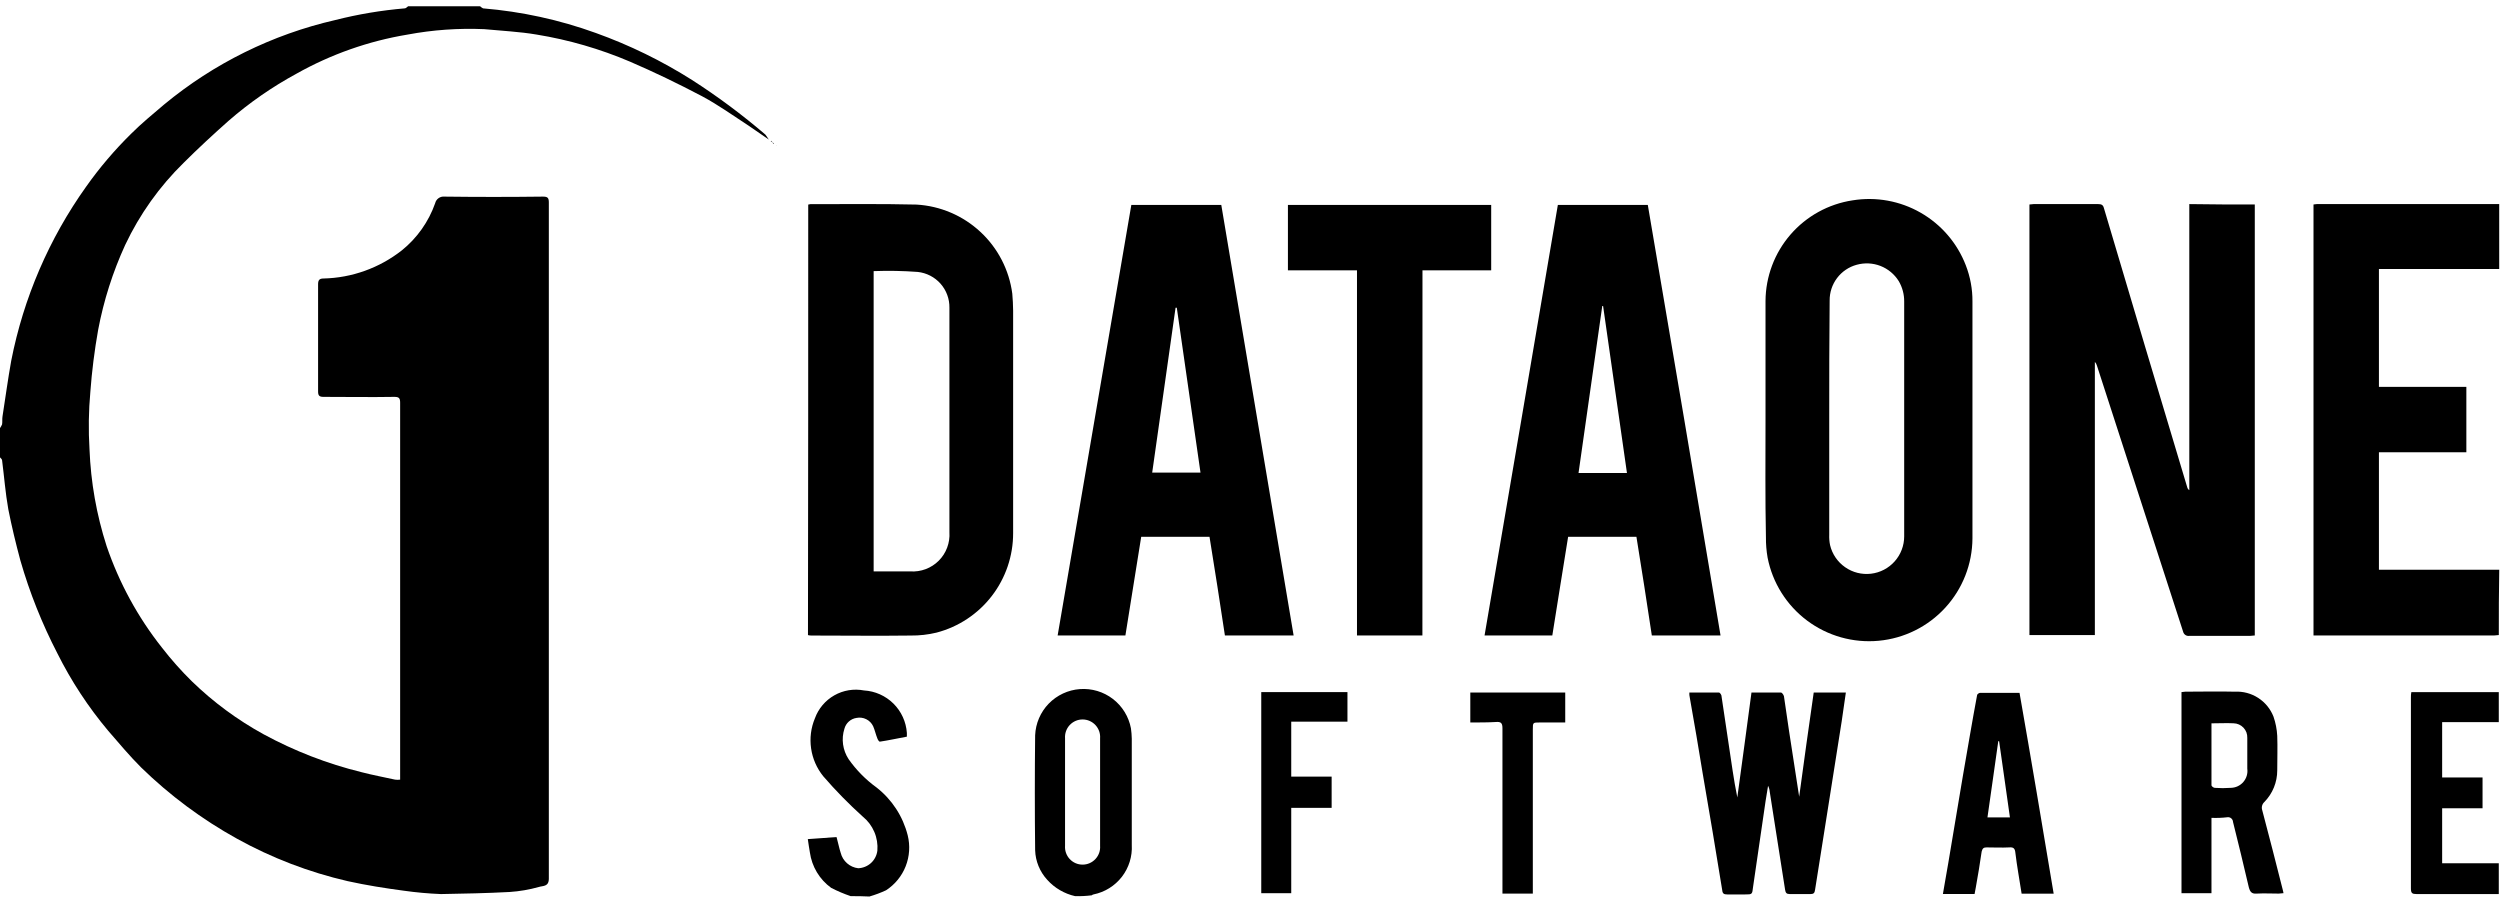
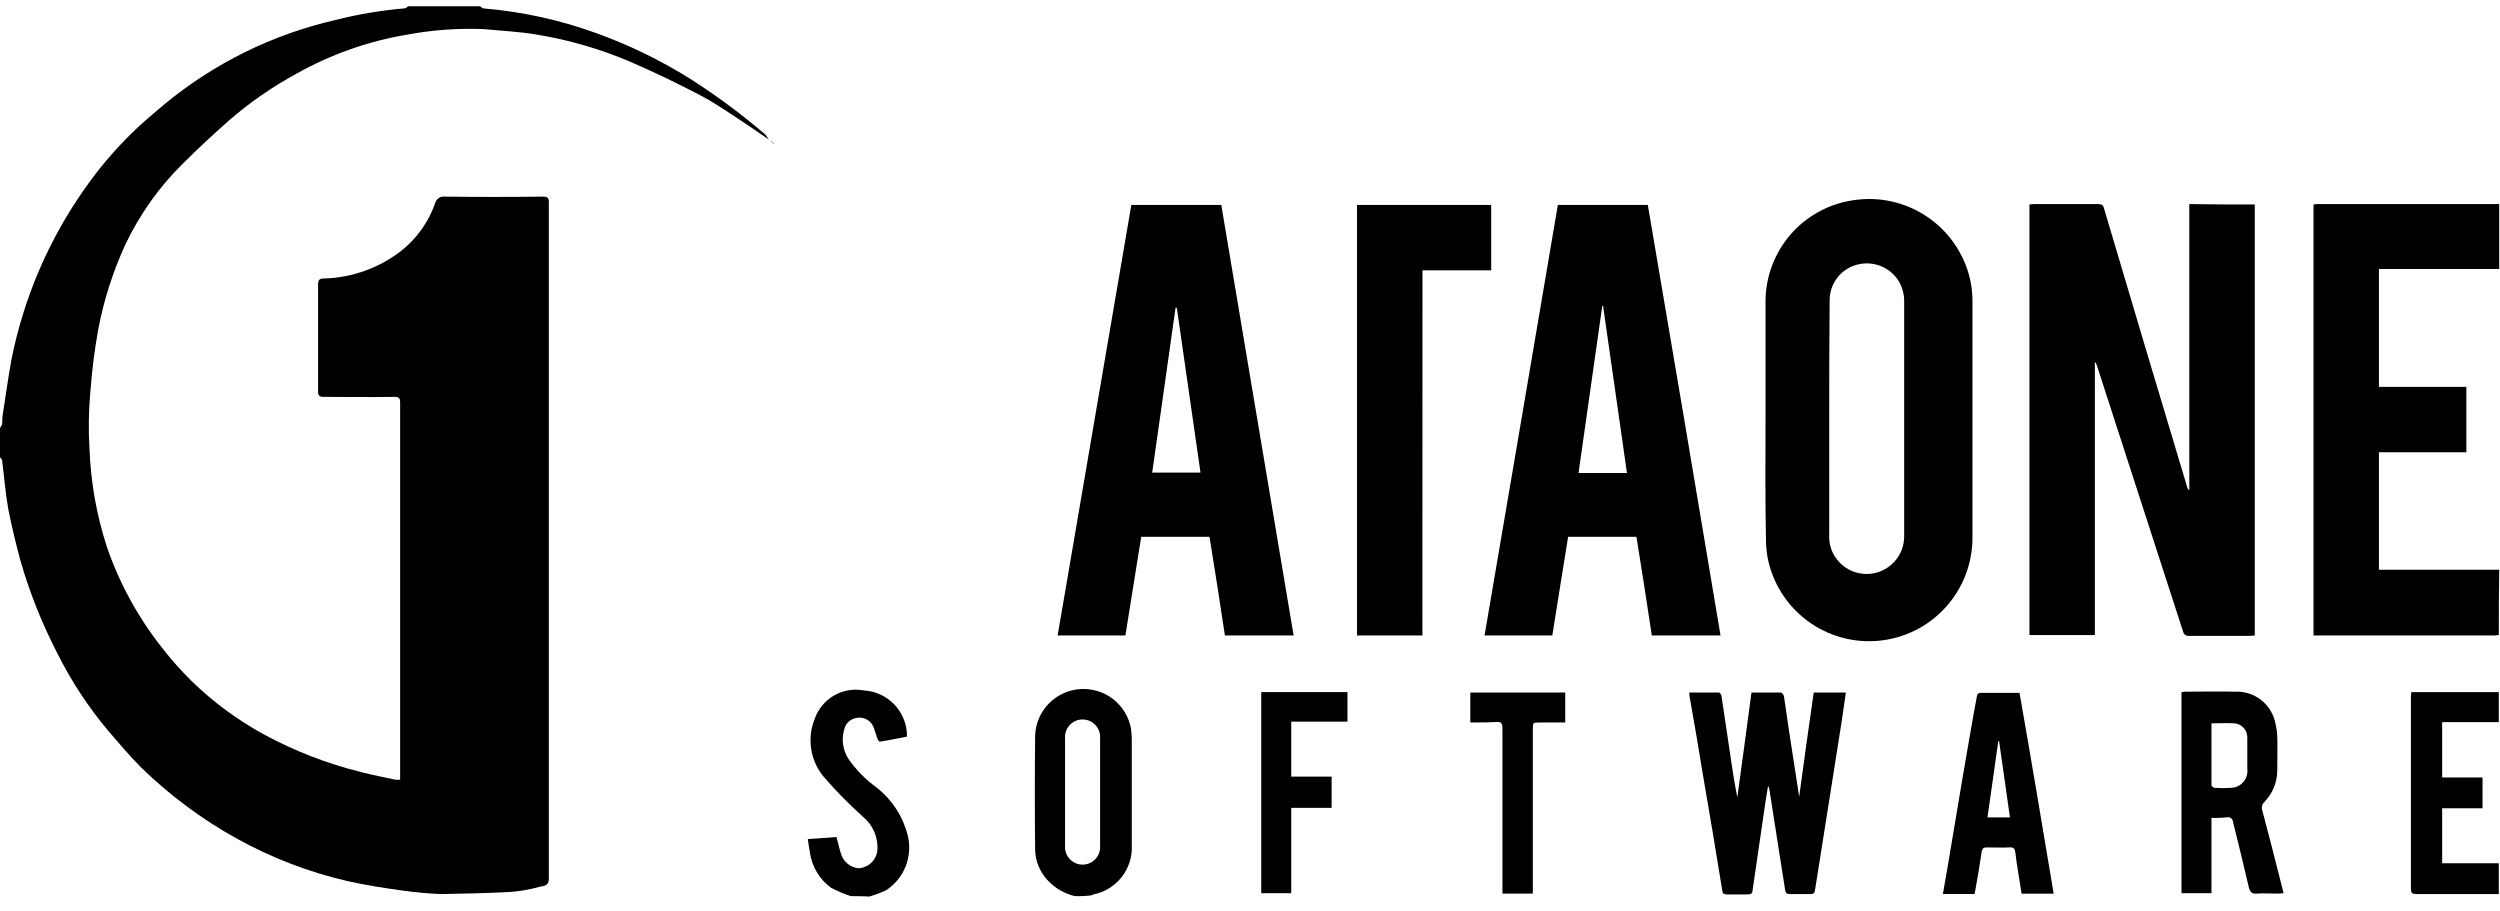
<svg xmlns="http://www.w3.org/2000/svg" width="107" height="39" viewBox="0 0 107 39" fill="none">
  <g clip-path="url(#clip0_21_16)">
    <path d="M32.9 5.97L32.045 5.382C31.386 4.954 30.745 4.491 30.045 4.117C29.029 3.582 27.995 3.083 26.962 2.638C25.683 2.093 24.342 1.704 22.97 1.48C22.239 1.355 21.47 1.32 20.724 1.248C19.626 1.2 18.526 1.278 17.445 1.48C15.774 1.757 14.164 2.324 12.687 3.155C11.649 3.719 10.676 4.394 9.784 5.17C9.142 5.74 8.484 6.346 7.859 6.97C6.824 7.983 5.978 9.171 5.359 10.481C4.827 11.641 4.438 12.862 4.201 14.117C4.045 14.995 3.933 15.88 3.867 16.77C3.793 17.587 3.781 18.409 3.831 19.229C3.885 20.636 4.131 22.029 4.562 23.37C5.098 24.944 5.899 26.415 6.932 27.719C7.326 28.229 7.755 28.711 8.215 29.163C9.13 30.051 10.161 30.812 11.28 31.426C12.601 32.143 14.008 32.688 15.468 33.048C15.949 33.173 16.43 33.262 16.912 33.369C16.983 33.378 17.055 33.378 17.126 33.369V17.236C17.126 17.036 17.073 16.986 16.876 16.986C15.86 17.004 14.844 16.986 13.846 16.986C13.668 16.986 13.614 16.933 13.614 16.754V12.17C13.614 11.992 13.667 11.92 13.846 11.92C15.065 11.892 16.242 11.468 17.2 10.714C17.853 10.188 18.346 9.49 18.624 8.7C18.644 8.613 18.695 8.536 18.767 8.484C18.839 8.431 18.927 8.407 19.016 8.415C20.424 8.433 21.832 8.433 23.24 8.415C23.44 8.415 23.49 8.468 23.49 8.665V37.607C23.49 37.963 23.223 37.907 23.062 37.963C22.655 38.077 22.236 38.149 21.814 38.177C20.834 38.23 19.854 38.248 18.873 38.266C18.342 38.245 17.813 38.197 17.287 38.123C16.487 38.016 15.687 37.891 14.881 37.713C13.224 37.331 11.628 36.719 10.14 35.895C8.643 35.066 7.264 34.041 6.04 32.847C5.54 32.347 5.095 31.813 4.632 31.279C3.78 30.265 3.051 29.154 2.459 27.97C1.801 26.699 1.269 25.366 0.873 23.991C0.677 23.26 0.5 22.529 0.356 21.799C0.231 21.099 0.178 20.391 0.089 19.699C0.089 19.663 0.036 19.61 0 19.574V18.323C0.036 18.273 0.066 18.219 0.089 18.163C0.107 18.056 0.089 17.931 0.107 17.824C0.232 17.024 0.339 16.224 0.481 15.436C1.008 12.752 2.101 10.212 3.689 7.986C4.262 7.176 4.907 6.418 5.614 5.723C6.06 5.277 6.541 4.885 7.022 4.475C9.149 2.715 11.657 1.476 14.347 0.858C15.324 0.61 16.319 0.443 17.323 0.358C17.376 0.358 17.412 0.305 17.466 0.269H20.549C20.586 0.304 20.628 0.334 20.674 0.358C22.322 0.494 23.945 0.848 25.5 1.411C26.943 1.929 28.324 2.604 29.62 3.424C30.718 4.129 31.766 4.91 32.757 5.759C32.809 5.826 32.856 5.897 32.9 5.97V5.97Z" fill="black" />
    <path d="M106.949 27.18C106.878 27.18 106.824 27.198 106.749 27.198H99.018V8.752C99.053 8.752 99.107 8.735 99.16 8.735H106.966V11.514H101.818V16.558H105.56V19.358H101.818V24.384H106.968C106.949 25.326 106.949 26.253 106.949 27.18Z" fill="black" />
    <path d="M46.015 38.355C45.554 38.251 45.136 38.007 44.821 37.655C44.503 37.309 44.319 36.86 44.304 36.39C44.286 34.75 44.286 33.111 44.304 31.471C44.325 30.963 44.532 30.481 44.885 30.116C45.239 29.752 45.714 29.53 46.22 29.493C46.727 29.456 47.229 29.606 47.632 29.915C48.035 30.225 48.309 30.672 48.404 31.171C48.425 31.318 48.437 31.467 48.44 31.616V36.162C48.468 36.653 48.317 37.138 48.016 37.528C47.714 37.917 47.283 38.185 46.8 38.282C46.773 38.287 46.748 38.3 46.729 38.319C46.492 38.349 46.254 38.361 46.015 38.355V38.355ZM47.084 33.916V31.599C47.092 31.496 47.078 31.393 47.044 31.295C47.009 31.198 46.955 31.108 46.885 31.033C46.814 30.957 46.729 30.897 46.634 30.855C46.54 30.814 46.437 30.793 46.334 30.793C46.231 30.793 46.128 30.814 46.034 30.855C45.939 30.897 45.854 30.957 45.783 31.033C45.713 31.108 45.659 31.198 45.625 31.295C45.59 31.393 45.577 31.496 45.584 31.599V36.2C45.577 36.303 45.59 36.406 45.625 36.504C45.659 36.601 45.713 36.691 45.783 36.766C45.854 36.842 45.939 36.903 46.034 36.944C46.128 36.985 46.231 37.006 46.334 37.006C46.437 37.006 46.54 36.985 46.634 36.944C46.729 36.903 46.814 36.842 46.885 36.766C46.955 36.691 47.009 36.601 47.044 36.504C47.078 36.406 47.092 36.303 47.084 36.2V33.916Z" fill="black" />
    <path d="M106.948 38.266H103.437C103.237 38.266 103.187 38.23 103.187 38.017V29.855C103.185 29.777 103.191 29.699 103.205 29.623H106.948V30.906H104.524V33.276H106.253V34.595H104.524V36.947H106.948V38.266Z" fill="black" />
    <path d="M36.41 38.355C36.122 38.258 35.842 38.139 35.572 37.999C35.326 37.82 35.119 37.594 34.963 37.334C34.807 37.073 34.705 36.784 34.663 36.484C34.627 36.306 34.61 36.128 34.574 35.914C35.002 35.878 35.412 35.861 35.804 35.825C35.875 36.075 35.911 36.288 35.982 36.502C36.025 36.675 36.12 36.83 36.254 36.948C36.387 37.066 36.554 37.14 36.731 37.161C36.934 37.153 37.128 37.074 37.279 36.937C37.429 36.8 37.525 36.613 37.551 36.412C37.574 36.136 37.529 35.858 37.42 35.604C37.311 35.349 37.142 35.125 36.927 34.951C36.327 34.41 35.762 33.833 35.234 33.222C34.957 32.879 34.777 32.468 34.715 32.032C34.652 31.596 34.708 31.151 34.878 30.745C35.029 30.328 35.323 29.98 35.708 29.761C36.093 29.542 36.543 29.468 36.978 29.551C37.453 29.579 37.901 29.779 38.239 30.113C38.577 30.448 38.781 30.894 38.814 31.369V31.529C38.422 31.6 38.03 31.689 37.656 31.743C37.62 31.743 37.567 31.654 37.549 31.6C37.478 31.422 37.442 31.244 37.371 31.083C37.309 30.952 37.205 30.846 37.076 30.782C36.947 30.717 36.8 30.698 36.658 30.727C36.536 30.745 36.422 30.799 36.33 30.881C36.238 30.963 36.173 31.07 36.141 31.19C36.072 31.406 36.052 31.635 36.083 31.86C36.114 32.084 36.195 32.3 36.319 32.49C36.647 32.957 37.05 33.367 37.513 33.702C38.174 34.217 38.645 34.939 38.85 35.752C38.959 36.191 38.929 36.654 38.763 37.076C38.597 37.498 38.303 37.857 37.923 38.104C37.693 38.211 37.454 38.3 37.21 38.371C36.944 38.355 36.674 38.355 36.41 38.355Z" fill="black" />
    <path d="M96.505 8.752V27.198C96.434 27.198 96.38 27.215 96.305 27.215H93.705C93.646 27.225 93.586 27.212 93.537 27.179C93.487 27.146 93.452 27.095 93.438 27.038L89.749 15.649C89.733 15.589 89.703 15.534 89.66 15.489V27.18H86.86V8.752C86.931 8.752 86.985 8.735 87.038 8.735H89.8C89.943 8.735 90.014 8.77 90.049 8.912C91.225 12.886 92.419 16.878 93.613 20.854C93.625 20.905 93.657 20.95 93.702 20.979V8.735C94.651 8.752 95.563 8.752 96.505 8.752Z" fill="black" />
-     <path d="M34.592 8.756C34.622 8.751 34.652 8.745 34.681 8.738C36.196 8.738 37.711 8.72 39.226 8.756C40.246 8.815 41.214 9.228 41.962 9.925C42.711 10.621 43.193 11.556 43.326 12.569C43.344 12.802 43.362 13.05 43.362 13.3V22.817C43.364 23.79 43.044 24.736 42.45 25.507C41.857 26.278 41.024 26.83 40.083 27.076C39.723 27.163 39.353 27.205 38.983 27.201C37.575 27.22 36.167 27.201 34.759 27.201C34.699 27.203 34.639 27.198 34.581 27.183C34.592 21.049 34.592 14.919 34.592 8.756ZM37.392 11.607V24.456H38.96C39.184 24.471 39.408 24.438 39.619 24.359C39.829 24.28 40.02 24.157 40.178 23.999C40.337 23.84 40.46 23.649 40.538 23.439C40.617 23.229 40.65 23.004 40.635 22.78V13.172C40.642 12.794 40.506 12.427 40.256 12.143C40.005 11.859 39.657 11.68 39.281 11.639C38.652 11.592 38.02 11.58 37.39 11.604L37.392 11.607Z" fill="black" />
    <path d="M75.564 17.966V12.887C75.569 11.843 75.947 10.834 76.63 10.043C77.313 9.253 78.256 8.732 79.289 8.575C80.293 8.411 81.323 8.598 82.206 9.105C83.088 9.611 83.77 10.405 84.136 11.354C84.328 11.849 84.425 12.374 84.421 12.905V23.047C84.414 24.144 84 25.2 83.258 26.009C82.517 26.818 81.501 27.323 80.408 27.425C79.315 27.527 78.224 27.219 77.345 26.562C76.466 25.904 75.863 24.944 75.653 23.866C75.603 23.578 75.579 23.286 75.582 22.994C75.547 21.317 75.564 19.642 75.564 17.966ZM78.291 17.913V22.886C78.285 23.035 78.297 23.185 78.327 23.331C78.418 23.715 78.647 24.051 78.971 24.276C79.293 24.502 79.688 24.601 80.079 24.555C80.471 24.509 80.831 24.321 81.093 24.026C81.355 23.732 81.499 23.351 81.499 22.957V12.905C81.502 12.599 81.422 12.297 81.267 12.033C81.083 11.737 80.808 11.508 80.484 11.382C80.159 11.256 79.802 11.239 79.467 11.332C79.131 11.423 78.835 11.623 78.626 11.901C78.416 12.178 78.305 12.518 78.309 12.866C78.291 14.563 78.291 16.238 78.291 17.913Z" fill="black" />
    <path d="M55.367 27.198H52.426C52.212 25.791 51.998 24.383 51.767 22.974H48.844C48.612 24.383 48.399 25.791 48.167 27.198H45.267C46.318 21.05 47.37 14.907 48.421 8.771H52.271C53.304 14.904 54.336 21.047 55.367 27.198ZM50.367 13.171H50.314C49.975 15.523 49.655 17.87 49.314 20.227H51.381L50.367 13.171Z" fill="black" />
    <path d="M73.639 27.198H70.698C70.484 25.791 70.27 24.383 70.039 22.974H67.116C66.884 24.383 66.67 25.774 66.439 27.198H63.539C64.59 21.05 65.636 14.907 66.676 8.771H70.526C71.573 14.904 72.611 21.047 73.639 27.198ZM68.613 13.098H68.577C68.238 15.486 67.9 17.857 67.561 20.245H69.634C69.29 17.86 68.952 15.47 68.613 13.101V13.098Z" fill="black" />
-     <path d="M60.879 27.198H58.079V11.57H55.123V8.771H63.823V11.57H60.882L60.879 27.198Z" fill="black" />
+     <path d="M60.879 27.198H58.079V11.57V8.771H63.823V11.57H60.882L60.879 27.198Z" fill="black" />
    <path d="M77.003 34.112C77.203 32.612 77.413 31.137 77.627 29.64H79.003C78.95 30.049 78.878 30.459 78.825 30.869C78.625 32.117 78.433 33.346 78.237 34.594C78.059 35.752 77.863 36.929 77.684 38.087C77.666 38.23 77.613 38.266 77.484 38.266H76.603C76.46 38.266 76.425 38.212 76.403 38.087C76.189 36.679 75.957 35.288 75.744 33.882C75.737 33.794 75.713 33.709 75.673 33.632C75.637 33.846 75.602 34.059 75.566 34.291C75.388 35.52 75.21 36.733 75.031 37.962C74.995 38.282 74.995 38.282 74.692 38.282H73.926C73.783 38.282 73.726 38.246 73.712 38.105C73.445 36.429 73.16 34.772 72.874 33.096C72.696 32.01 72.518 30.941 72.322 29.852C72.305 29.782 72.299 29.71 72.304 29.639H73.569C73.605 29.639 73.658 29.709 73.676 29.764C73.836 30.832 73.997 31.919 74.157 32.989C74.21 33.364 74.282 33.739 74.357 34.13C74.557 32.63 74.767 31.154 74.963 29.64H76.228C76.264 29.64 76.335 29.729 76.353 29.799C76.496 30.779 76.638 31.759 76.798 32.758L77.012 34.148C76.99 34.112 76.99 34.112 77.003 34.112Z" fill="black" />
    <path d="M94.651 35.004V38.23H93.368V29.622C93.422 29.622 93.475 29.604 93.528 29.604C94.241 29.604 94.936 29.586 95.649 29.604C96.002 29.585 96.353 29.678 96.65 29.87C96.948 30.062 97.177 30.343 97.306 30.673C97.397 30.937 97.451 31.213 97.466 31.493C97.484 31.993 97.466 32.473 97.466 32.972C97.467 33.478 97.269 33.964 96.914 34.326C96.866 34.37 96.832 34.427 96.816 34.49C96.8 34.553 96.803 34.62 96.825 34.682C97.125 35.805 97.413 36.945 97.698 38.068C97.716 38.121 97.716 38.157 97.734 38.228C97.663 38.228 97.591 38.246 97.534 38.246C97.213 38.246 96.91 38.228 96.589 38.246C96.375 38.264 96.304 38.175 96.25 37.979C96.036 37.052 95.804 36.108 95.573 35.179C95.572 35.148 95.564 35.119 95.55 35.092C95.536 35.065 95.517 35.041 95.493 35.022C95.47 35.003 95.442 34.989 95.413 34.982C95.383 34.974 95.353 34.973 95.323 34.979C95.1 35.005 94.875 35.013 94.651 35.004ZM94.651 30.958V33.613C94.651 33.649 94.74 33.72 94.794 33.72C95.019 33.737 95.246 33.737 95.471 33.72C95.574 33.719 95.675 33.697 95.769 33.654C95.862 33.611 95.946 33.549 96.013 33.471C96.081 33.393 96.131 33.302 96.16 33.204C96.19 33.105 96.198 33.002 96.184 32.9V31.581C96.187 31.501 96.174 31.421 96.147 31.346C96.118 31.272 96.076 31.203 96.021 31.145C95.966 31.087 95.901 31.04 95.828 31.008C95.755 30.976 95.676 30.958 95.596 30.957C95.293 30.941 94.99 30.959 94.651 30.959V30.958Z" fill="black" />
    <path d="M87.897 38.248H86.525C86.436 37.66 86.325 37.072 86.258 36.501C86.24 36.322 86.187 36.251 85.991 36.269C85.67 36.286 85.349 36.269 85.029 36.269C84.904 36.269 84.851 36.304 84.815 36.447C84.744 36.964 84.655 37.462 84.565 37.98C84.547 38.069 84.529 38.157 84.512 38.264H83.156C83.227 37.819 83.316 37.373 83.388 36.928C83.602 35.679 83.798 34.45 84.012 33.203C84.212 32.062 84.404 30.902 84.618 29.762C84.618 29.709 84.707 29.655 84.743 29.655H86.436C86.934 32.492 87.415 35.358 87.897 38.248ZM85.562 31.724H85.526C85.366 32.812 85.226 33.898 85.063 34.986H86.025C85.865 33.882 85.722 32.812 85.562 31.724Z" fill="black" />
    <path d="M56.994 34.576H55.265V38.229H53.982V29.622H57.671V30.887H55.265V33.239H56.994V34.576Z" fill="black" />
    <path d="M62.929 30.922V29.64H66.992V30.922H65.905C65.605 30.922 65.605 30.922 65.605 31.223V38.245H64.305V31.169C64.305 30.938 64.234 30.884 64.02 30.902C63.677 30.922 63.303 30.922 62.929 30.922Z" fill="black" />
    <path d="M33.059 6.097C33.039 6.075 33.015 6.057 32.988 6.044L33.006 6.026C33.042 6.062 33.059 6.079 33.059 6.097Z" fill="black" />
    <path d="M33.059 6.098C33.077 6.116 33.112 6.116 33.13 6.134L33.112 6.152C33.09 6.139 33.071 6.121 33.059 6.099V6.098Z" fill="black" />
    <path d="M32.899 5.973L32.917 5.991C32.915 5.991 32.912 5.99 32.91 5.989C32.908 5.989 32.906 5.987 32.904 5.986C32.902 5.984 32.901 5.982 32.9 5.98C32.899 5.977 32.899 5.975 32.899 5.973Z" fill="black" />
    <path d="M33.238 6.24L33.22 6.222C33.222 6.221 33.225 6.222 33.227 6.223C33.229 6.224 33.231 6.225 33.233 6.227C33.235 6.228 33.236 6.23 33.237 6.233C33.238 6.235 33.238 6.237 33.238 6.24V6.24Z" fill="black" />
    <path d="M33.237 6.239L33.255 6.258L33.237 6.239Z" fill="black" />
  </g>
  <defs>
    <clipPath id="clip0_21_16">
      <rect width="106.967" height="38.103" fill="white" transform="translate(0 0.27)" />
    </clipPath>
  </defs>
</svg>